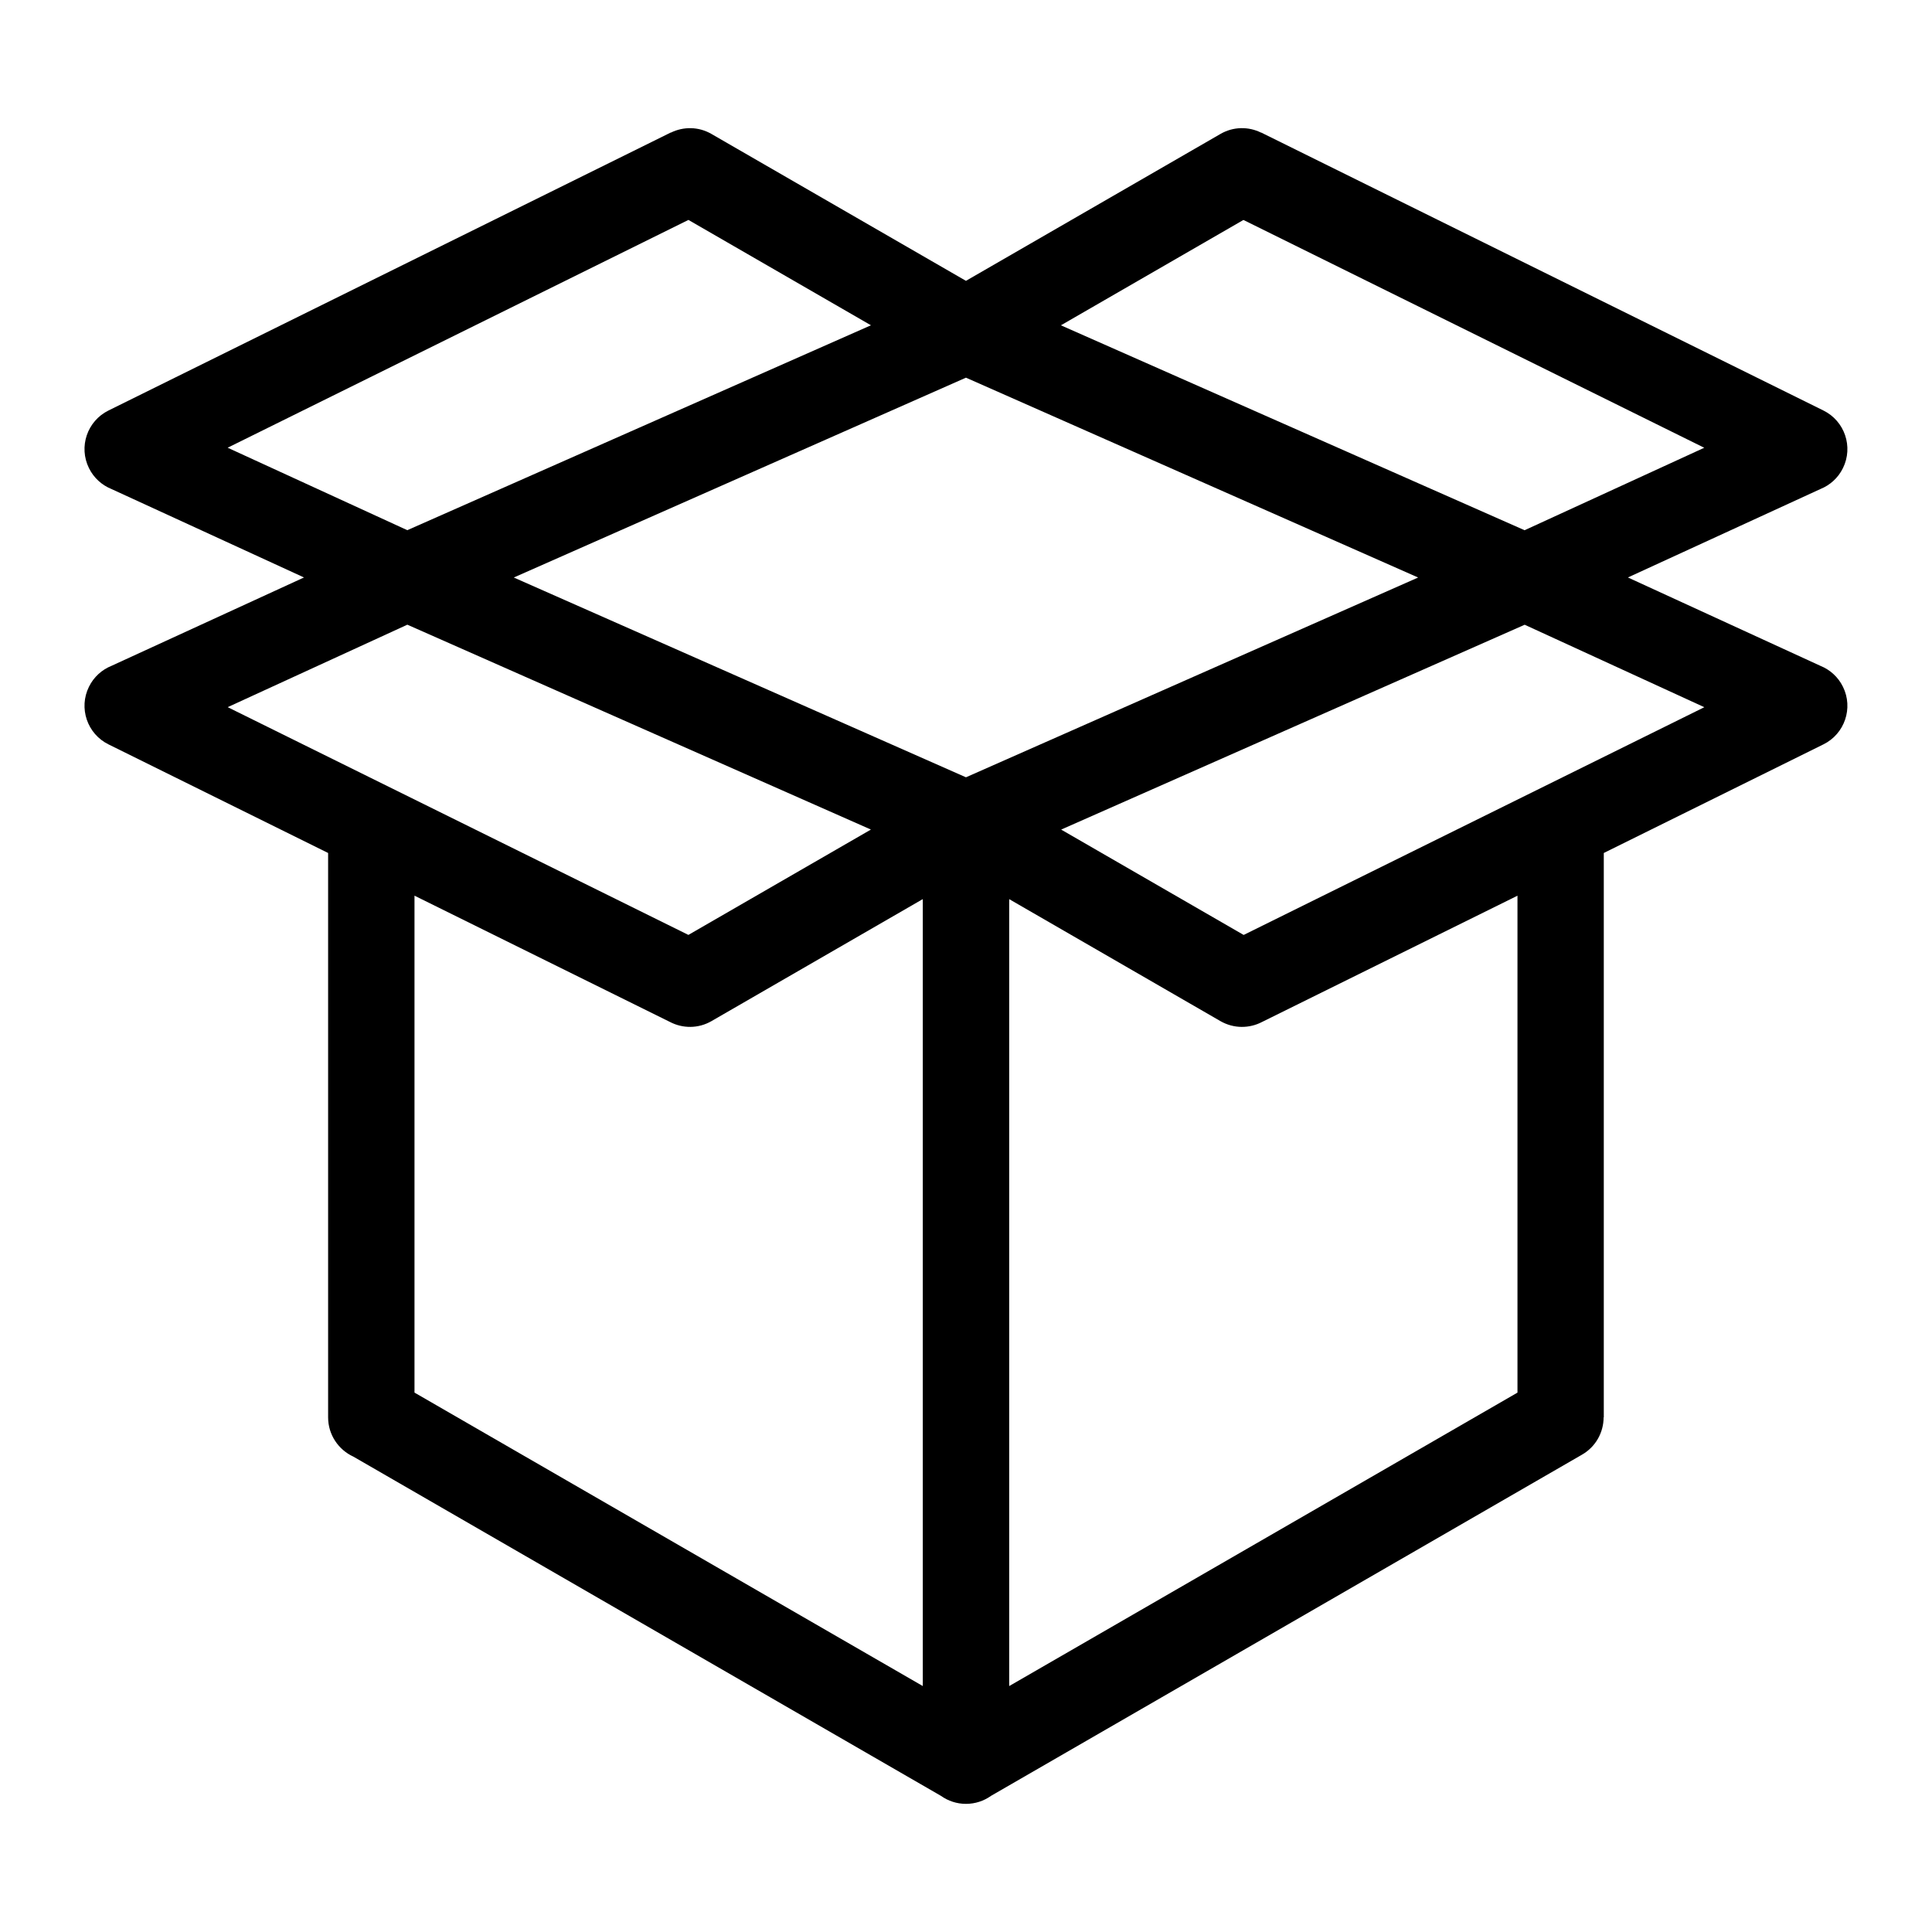
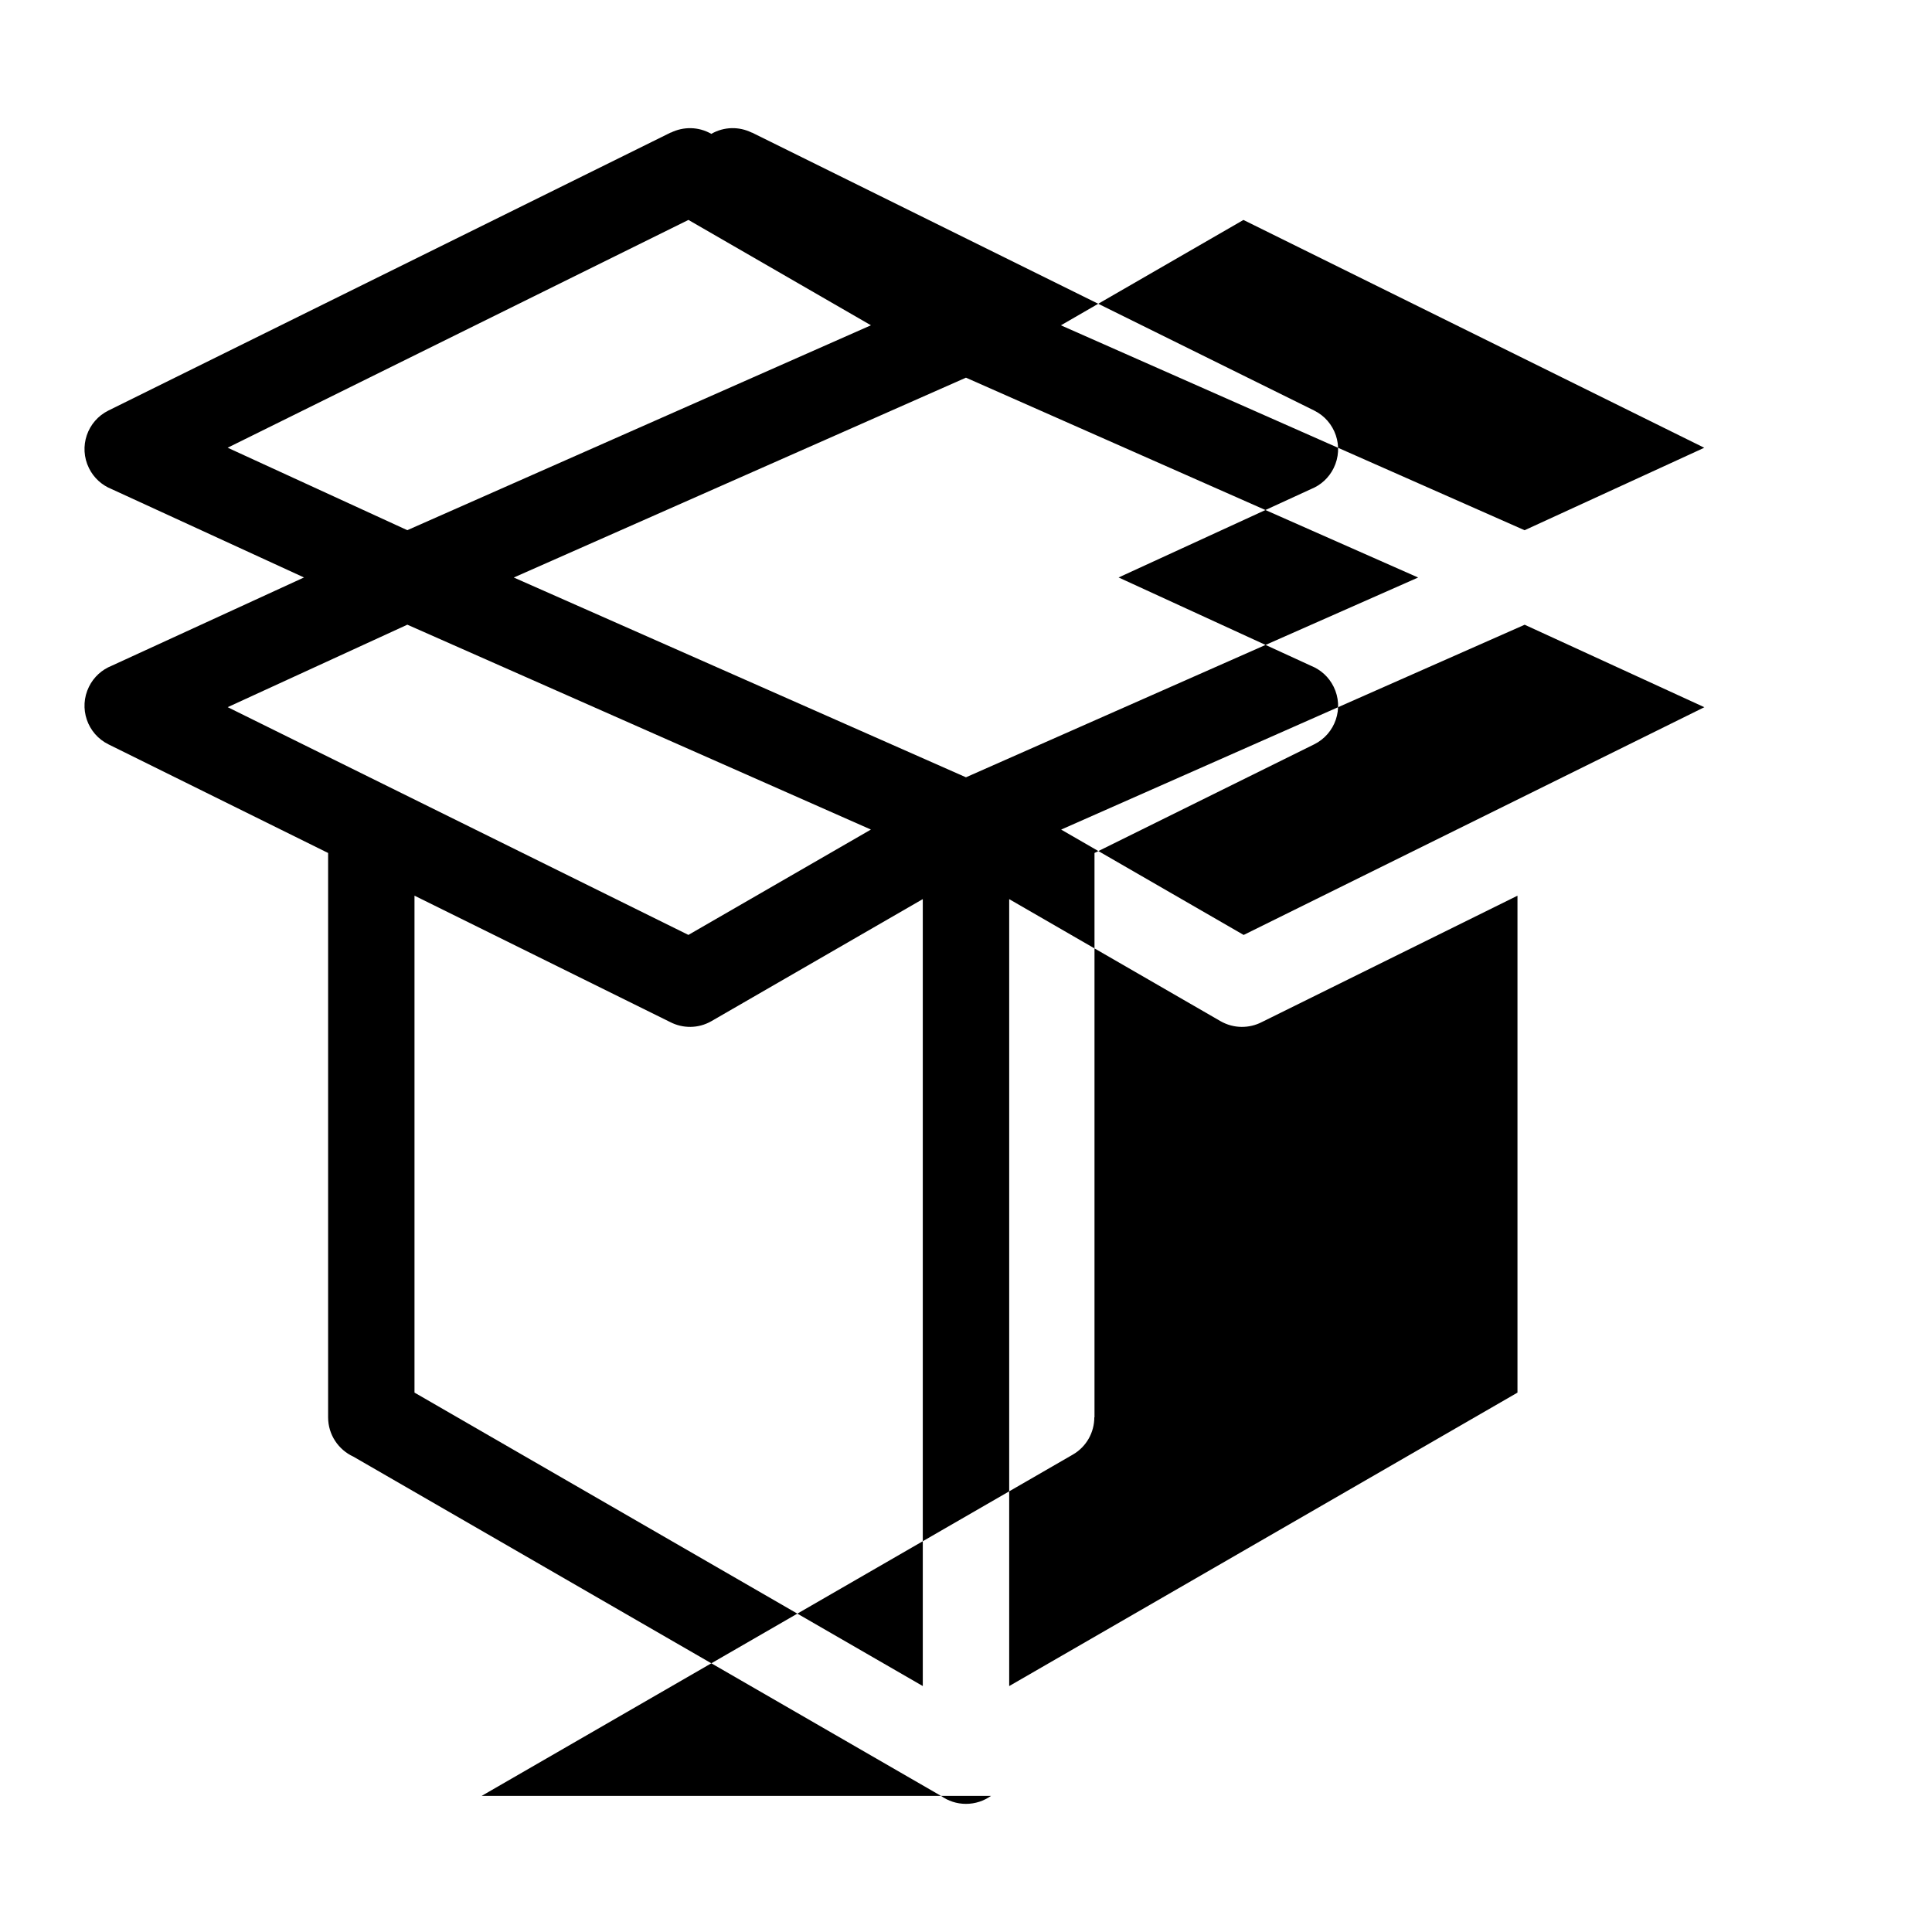
<svg xmlns="http://www.w3.org/2000/svg" fill="#000000" width="800px" height="800px" version="1.1" viewBox="144 144 512 512">
-   <path d="m425.2 363.84 48.383 27.93 122.08-60.352-47.609-21.855-122.85 54.293zm-13.754 18.426v208.56l134.7-77.766v-131.69l-67.699 33.465c-3.356 1.754-7.496 1.797-11.02-0.227l-55.984-32.328zm-4.82 237.66c-1.875 1.328-4.156 2.117-6.637 2.117-2.465 0-4.746-0.785-6.621-2.117l-155.72-89.902c-3.945-1.812-6.695-5.789-6.695-10.414v-149.56l-58.191-28.777c-5.652-2.781-7.981-9.629-5.184-15.281 1.285-2.613 3.445-4.519 5.957-5.531l51.027-23.426-51.027-23.441c-2.508-1.012-4.672-2.918-5.957-5.531-2.797-5.652-0.469-12.5 5.184-15.281l149.01-73.668 0.016 0.031c3.297-1.617 7.301-1.633 10.715 0.332l67.484 38.949 67.484-38.949c3.414-1.965 7.422-1.965 10.715-0.332l0.016-0.031 149.01 73.668c5.652 2.781 7.981 9.629 5.184 15.281-1.285 2.613-3.445 4.519-5.957 5.531l-51.027 23.441 51.027 23.426c2.508 1.012 4.672 2.918 5.957 5.531 2.797 5.652 0.469 12.5-5.184 15.281l-58.191 28.777v149.56h-0.047c0 3.945-2.055 7.785-5.715 9.887l-156.64 90.43zm-18.078-29.094v-208.56l-55.984 32.328c-3.523 2.039-7.664 1.98-11.02 0.227l-67.699-33.465v131.69l134.7 77.766zm-13.723-360.62-48.383-27.93-122.11 60.367 47.609 21.855 122.88-54.305zm25.164 13.875-119.83 52.961 119.83 52.945 119.83-52.945zm73.547-41.805-48.383 27.93 122.88 54.305 47.609-21.855-122.11-60.367zm-147.12 189.49 48.383-27.93-122.85-54.293-47.609 21.855 122.08 60.352z" />
+   <path d="m425.2 363.84 48.383 27.93 122.08-60.352-47.609-21.855-122.85 54.293zm-13.754 18.426v208.56l134.7-77.766v-131.69l-67.699 33.465c-3.356 1.754-7.496 1.797-11.02-0.227l-55.984-32.328zm-4.82 237.66c-1.875 1.328-4.156 2.117-6.637 2.117-2.465 0-4.746-0.785-6.621-2.117l-155.72-89.902c-3.945-1.812-6.695-5.789-6.695-10.414v-149.56l-58.191-28.777c-5.652-2.781-7.981-9.629-5.184-15.281 1.285-2.613 3.445-4.519 5.957-5.531l51.027-23.426-51.027-23.441c-2.508-1.012-4.672-2.918-5.957-5.531-2.797-5.652-0.469-12.5 5.184-15.281l149.01-73.668 0.016 0.031c3.297-1.617 7.301-1.633 10.715 0.332c3.414-1.965 7.422-1.965 10.715-0.332l0.016-0.031 149.01 73.668c5.652 2.781 7.981 9.629 5.184 15.281-1.285 2.613-3.445 4.519-5.957 5.531l-51.027 23.441 51.027 23.426c2.508 1.012 4.672 2.918 5.957 5.531 2.797 5.652 0.469 12.5-5.184 15.281l-58.191 28.777v149.56h-0.047c0 3.945-2.055 7.785-5.715 9.887l-156.64 90.43zm-18.078-29.094v-208.56l-55.984 32.328c-3.523 2.039-7.664 1.98-11.02 0.227l-67.699-33.465v131.69l134.7 77.766zm-13.723-360.62-48.383-27.93-122.11 60.367 47.609 21.855 122.88-54.305zm25.164 13.875-119.83 52.961 119.83 52.945 119.83-52.945zm73.547-41.805-48.383 27.93 122.88 54.305 47.609-21.855-122.11-60.367zm-147.12 189.49 48.383-27.93-122.85-54.293-47.609 21.855 122.08 60.352z" />
</svg>